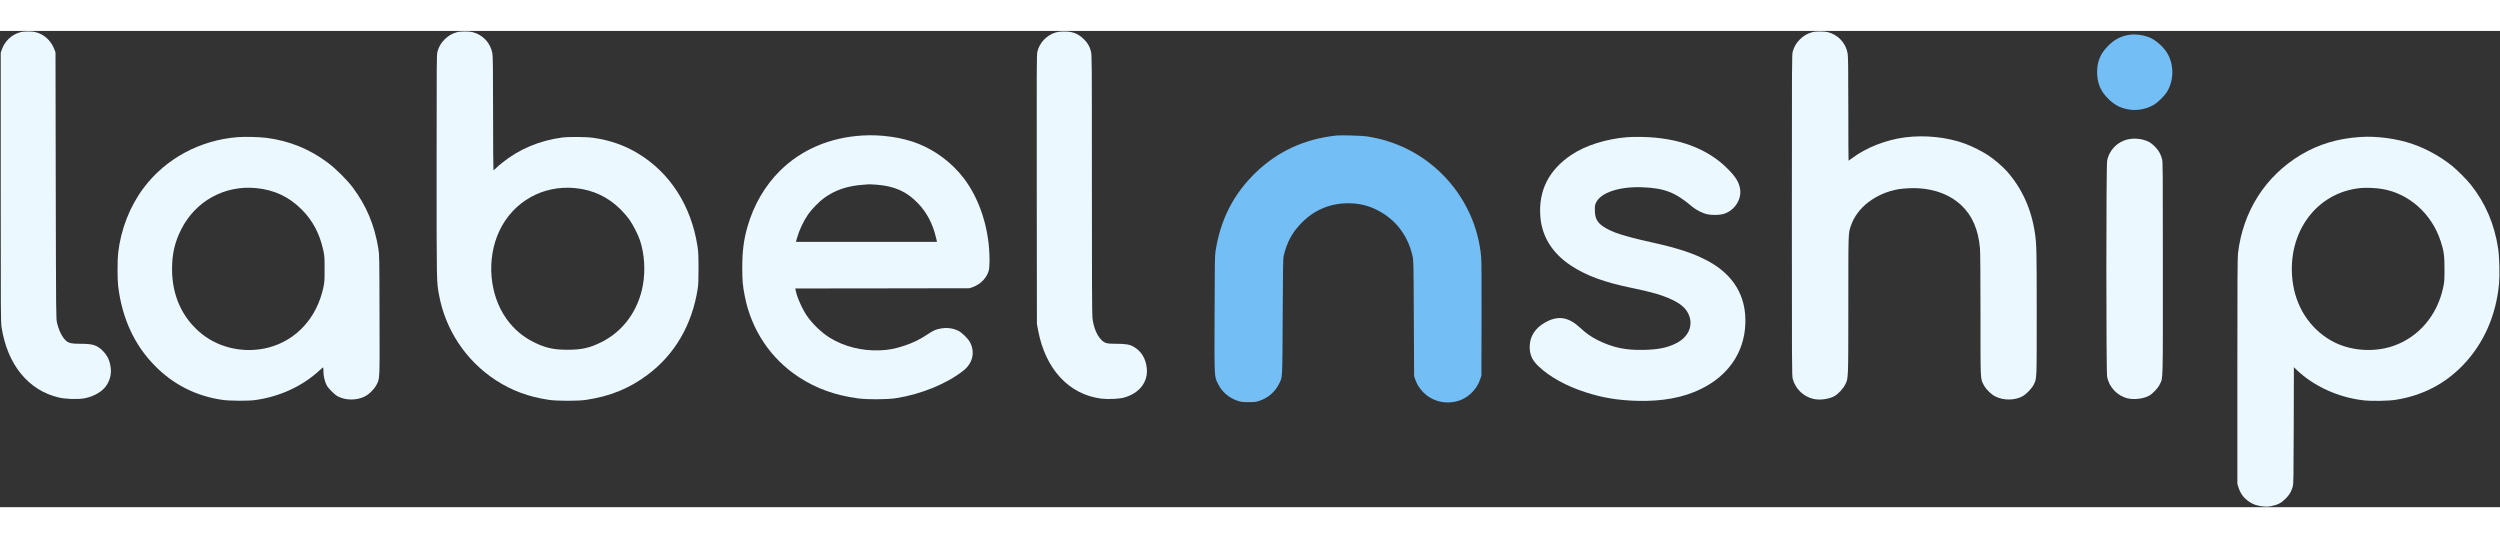
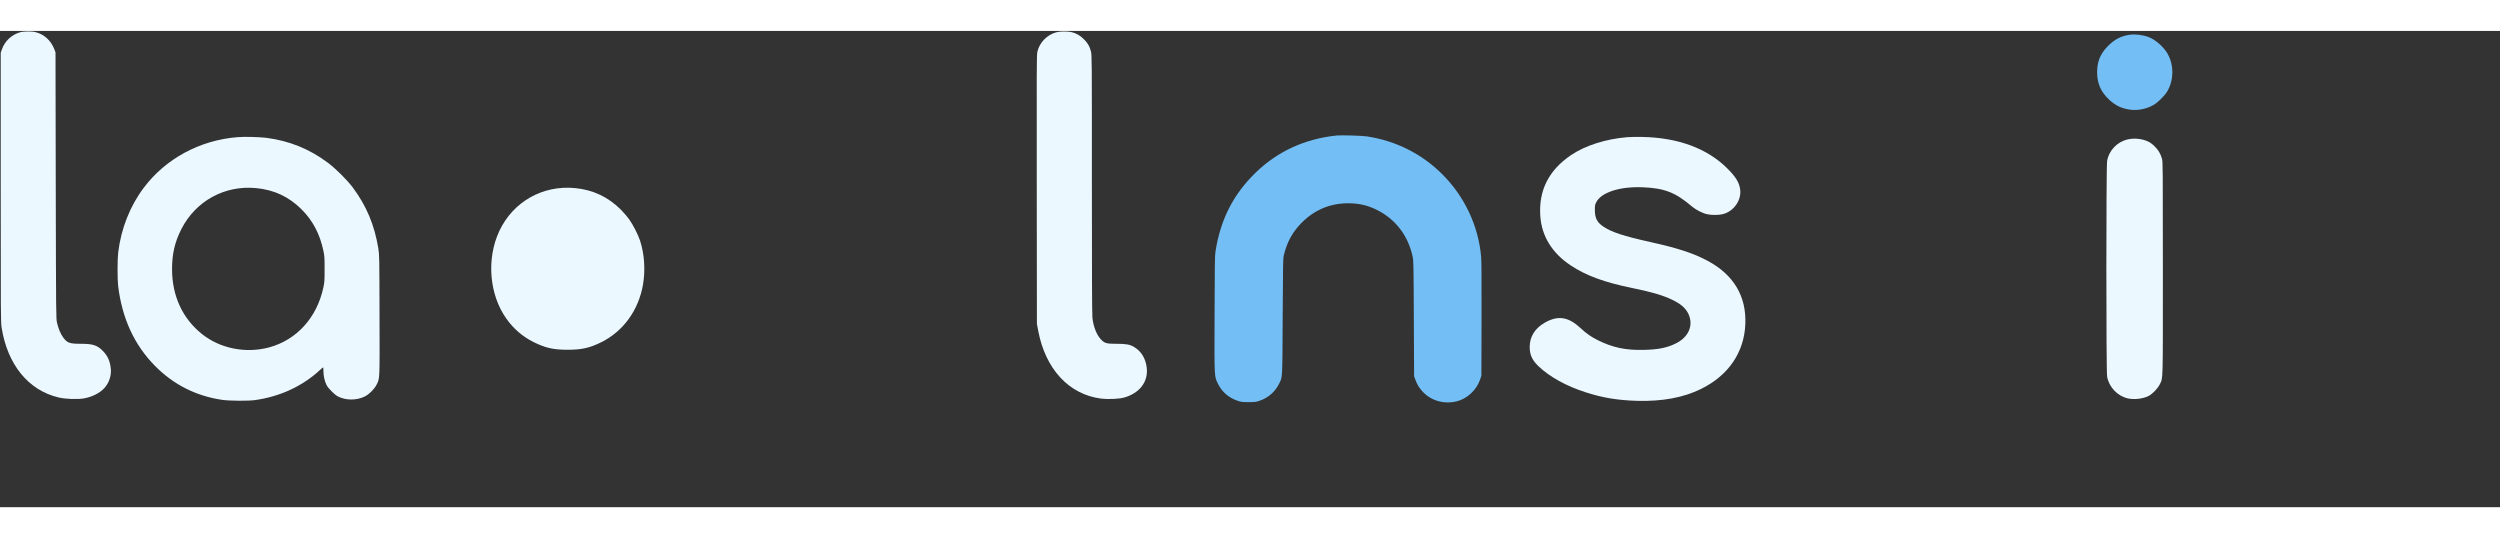
<svg xmlns="http://www.w3.org/2000/svg" viewBox="0 0 5202 991" xml:space="preserve" version="1.0" width="223" height="48" preserveAspectRatio="xMidYMid meet">
  <rect x="0" y="0" width="5202" height="991" fill="#333333" stroke="none" />
  <title>LabelnShip</title>
  <g transform="translate(0,991) scale(0.1,-0.1)" stroke="none">
    <path fill="#ebf8ff" d="M415 9881 c-178 -52 -316 -184 -377 -359 l-23 -67 0 -2800 c0 -2657 1 -2806 18 -2915 123 -776 557 -1308 1187 -1457 144 -34 393 -43 529 -19 169 30 330 112 425 217 95 105 146 260 132 398 -16 161 -65 271 -166 372 -118 120 -207 149 -461 149 -233 0 -280 17 -364 131 -53 72 -101 186 -128 304 -21 90 -21 94 -27 2860 l-5 2770 -26 67 c-70 180 -209 306 -386 352 -83 22 -249 20 -328 -3z" />
    <path fill="#ebf8ff" d="M4947 7700 c-786 -62 -1499 -446 -1956 -1054 -287 -382 -473 -852 -532 -1351 -17 -137 -17 -554 -1 -690 82 -677 338 -1232 770 -1668 384 -388 852 -624 1397 -704 151 -22 543 -25 685 -4 519 73 984 289 1346 624 34 31 64 57 68 57 3 0 6 -38 6 -83 0 -98 27 -215 67 -290 36 -67 163 -194 230 -230 162 -87 390 -89 562 -4 89 43 205 159 248 248 67 136 64 69 60 1447 -3 1237 -3 1248 -25 1387 -78 482 -246 884 -529 1264 -117 157 -363 402 -523 520 -385 287 -798 453 -1273 516 -145 18 -455 27 -600 15z m378 -1060 c380 -36 685 -179 951 -444 232 -232 377 -506 452 -855 25 -118 26 -142 26 -386 0 -244 -1 -268 -26 -386 -134 -625 -556 -1090 -1129 -1244 -484 -130 -1015 -25 -1393 275 -408 324 -626 795 -626 1355 0 320 58 566 196 836 299 582 898 910 1549 849z" />
-     <path fill="#ebf8ff" d="M9510 9884 c-100 -26 -180 -73 -256 -148 -77 -77 -121 -151 -151 -257 -17 -61 -18 -170 -18 -2379 0 -2480 -1 -2402 51 -2686 132 -724 562 -1369 1180 -1771 337 -219 680 -346 1109 -410 170 -25 600 -25 770 0 502 75 895 235 1280 522 565 421 925 1038 1042 1785 15 94 18 175 18 435 -1 282 -3 337 -23 464 -133 845 -580 1534 -1255 1933 -276 164 -572 265 -912 314 -146 21 -504 24 -645 6 -473 -62 -900 -242 -1255 -529 -55 -45 -116 -97 -134 -117 -19 -20 -39 -36 -43 -36 -4 0 -8 530 -8 1178 -1 971 -3 1191 -15 1257 -38 214 -198 386 -410 440 -75 19 -251 19 -325 -1z m2455 -3244 c374 -36 690 -185 955 -450 58 -58 135 -148 172 -200 81 -114 186 -321 227 -445 90 -277 112 -609 61 -910 -91 -533 -409 -974 -865 -1200 -245 -122 -412 -159 -705 -159 -293 0 -460 37 -705 159 -227 112 -417 275 -567 486 -359 503 -419 1249 -147 1828 286 607 902 956 1574 891z" />
-     <path fill="#ebf8ff" d="M17945 7734 c-676 -40 -1270 -294 -1713 -732 -315 -312 -548 -712 -678 -1163 -78 -271 -109 -514 -109 -853 0 -265 9 -373 51 -589 137 -707 539 -1309 1132 -1694 359 -234 749 -374 1217 -438 202 -28 613 -26 804 4 519 81 1057 302 1400 575 193 154 245 383 133 591 -40 74 -165 197 -237 233 -107 54 -227 72 -350 53 -114 -17 -170 -41 -303 -130 -154 -103 -290 -169 -470 -229 -190 -64 -332 -91 -507 -98 -380 -15 -740 74 -1043 258 -171 105 -366 291 -480 457 -101 147 -211 397 -237 536 l-7 36 1813 2 1814 3 65 23 c169 60 302 203 339 362 6 25 11 117 11 205 0 632 -200 1263 -542 1707 -242 313 -577 566 -943 711 -326 130 -766 194 -1160 170z m288 -1023 c380 -28 635 -142 873 -392 183 -192 305 -427 372 -716 l19 -82 -1468 0 -1467 0 20 73 c49 174 138 363 239 507 71 101 231 264 327 333 231 167 493 255 822 276 63 5 117 9 120 9 3 1 67 -3 143 -8z" />
+     <path fill="#ebf8ff" d="M9510 9884 z m2455 -3244 c374 -36 690 -185 955 -450 58 -58 135 -148 172 -200 81 -114 186 -321 227 -445 90 -277 112 -609 61 -910 -91 -533 -409 -974 -865 -1200 -245 -122 -412 -159 -705 -159 -293 0 -460 37 -705 159 -227 112 -417 275 -567 486 -359 503 -419 1249 -147 1828 286 607 902 956 1574 891z" />
    <path fill="#ebf8ff" d="M21975 9881  c-193 -55 -346 -215 -390 -406 -14 -57 -15 -400 -12 -2862 l3 -2798 26 -140 c152 -804 641 -1331 1314 -1416 137 -17 367 -7 469 21 327 89 512 331 476 624 -24 195 -112 338 -264 430 -87 52 -166 66 -365 66 -206 0 -243 10 -317 84 -94 94 -163 267 -184 459 -8 66 -11 942 -11 2780 0 2641 0 2685 -20 2761 -27 107 -63 169 -145 252 -78 79 -158 125 -257 149 -85 20 -247 18 -323 -4z" />
    <path fill="#73bff5" d="M27815 7734 c-662 -68 -1230 -329 -1689 -774 -463 -449 -732 -978 -834 -1640 -14 -91 -16 -264 -19 -1305 -4 -1360 -8 -1287 74 -1454 81 -164 226 -288 408 -348 72 -24 95 -27 225 -27 130 0 153 3 225 27 183 61 327 186 411 357 72 144 67 63 74 1400 6 1064 8 1213 23 1270 69 278 175 474 358 664 266 276 600 420 979 420 227 0 409 -42 602 -139 386 -192 646 -532 741 -965 20 -92 21 -129 26 -1295 l6 -1200 23 -65 c38 -106 82 -178 154 -255 181 -194 451 -269 719 -200 212 55 404 236 476 449 l28 81 3 1170 c2 800 0 1211 -8 1300 -55 643 -342 1256 -806 1720 -428 428 -968 699 -1576 791 -99 15 -531 27 -623 18z" />
    <path fill="#ebf8ff" d="M33860 7699 c-441 -36 -868 -171 -1161 -367 -472 -316 -687 -741 -648 -1279 30 -415 245 -764 629 -1020 318 -213 705 -355 1285 -473 402 -82 635 -150 830 -244 180 -86 280 -174 337 -293 112 -237 7 -485 -264 -617 -183 -90 -363 -126 -663 -133 -377 -9 -645 47 -956 201 -144 72 -238 138 -364 255 -249 232 -465 266 -735 114 -210 -119 -320 -293 -320 -509 0 -165 53 -279 189 -407 234 -220 574 -407 971 -535 354 -115 675 -168 1071 -179 526 -15 968 67 1334 247 571 281 898 760 922 1350 24 578 -242 1025 -782 1315 -294 158 -613 263 -1189 391 -569 126 -813 207 -987 325 -127 86 -172 175 -173 339 -1 96 2 110 27 162 102 207 486 333 962 315 460 -18 689 -107 1035 -403 78 -67 221 -139 316 -159 93 -20 243 -18 325 3 228 60 390 292 358 516 -20 145 -90 258 -268 436 -416 415 -1021 639 -1766 654 -110 3 -252 0 -315 -5z" />
-     <path fill="#ebf8ff" d="M37710 9884 c-100 -26 -180 -73 -256 -148 -77 -77 -121 -151 -151 -257 -17 -61 -18 -203 -18 -3404 0 -3158 1 -3343 18 -3404 57 -208 215 -363 422 -416 129 -33 321 -10 438 52 82 43 187 155 231 243 68 138 65 78 66 1656 0 1543 -2 1487 55 1654 128 376 512 671 985 756 47 8 148 18 226 21 443 18 826 -108 1091 -360 222 -212 347 -500 382 -887 7 -73 11 -575 11 -1380 0 -1393 -3 -1326 63 -1459 43 -89 159 -205 248 -248 172 -85 400 -83 562 4 79 42 198 166 235 244 65 135 62 64 62 1499 0 1298 -3 1415 -36 1645 -73 505 -270 940 -586 1296 -87 98 -262 248 -388 331 -120 80 -340 190 -484 243 -368 135 -832 184 -1246 130 -396 -51 -806 -212 -1098 -430 -40 -30 -75 -55 -77 -55 -3 0 -5 485 -5 1078 -1 885 -3 1091 -15 1157 -38 214 -198 386 -410 440 -75 19 -251 19 -325 -1z" />
    <path fill="#ebf8ff" d="M44280 7654 c-223 -48 -395 -226 -435 -449 -21 -118 -21 -4370 0 -4488 38 -217 212 -401 426 -452 138 -32 325 -10 442 52 81 43 189 157 230 244 66 141 62 -32 62 2404 0 2117 -1 2223 -18 2284 -30 106 -74 180 -151 257 -48 48 -92 81 -136 102 -123 58 -284 76 -420 46z" />
    <path fill="#73bff5" d="M44314 9830 c-186 -26 -327 -102 -469 -252 -145 -154 -207 -309 -208 -523 -1 -236 75 -411 251 -576 134 -125 264 -186 446 -209 159 -20 338 19 481 102 91 53 230 192 283 283 139 238 139 553 0 789 -81 138 -251 286 -385 336 -131 49 -277 67 -399 50z" />
-     <path fill="#ebf8ff" d="M49110 7703 c-470 -32 -864 -151 -1230 -369 -740 -441 -1210 -1177 -1312 -2054 -10 -93 -13 -567 -13 -2455 l0 -2340 22 -70 c42 -132 110 -224 220 -299 87 -59 163 -85 284 -99 82 -9 110 -8 185 7 130 25 205 65 294 155 79 79 115 141 147 248 16 53 18 153 21 1272 l3 1214 62 -60 c355 -338 861 -568 1383 -629 169 -20 524 -14 678 11 550 88 1015 327 1391 716 435 449 697 1042 756 1709 16 187 6 555 -20 725 -78 509 -264 942 -568 1325 -82 104 -281 304 -386 389 -236 191 -534 357 -820 456 -328 115 -755 172 -1097 148z m461 -1082 c559 -96 1027 -514 1214 -1085 67 -205 80 -300 80 -586 -1 -239 -2 -263 -28 -381 -123 -578 -509 -1030 -1035 -1213 -419 -145 -924 -102 -1297 111 -452 259 -745 719 -804 1265 -109 989 500 1813 1409 1908 120 12 326 4 461 -19z" />
  </g>
</svg>